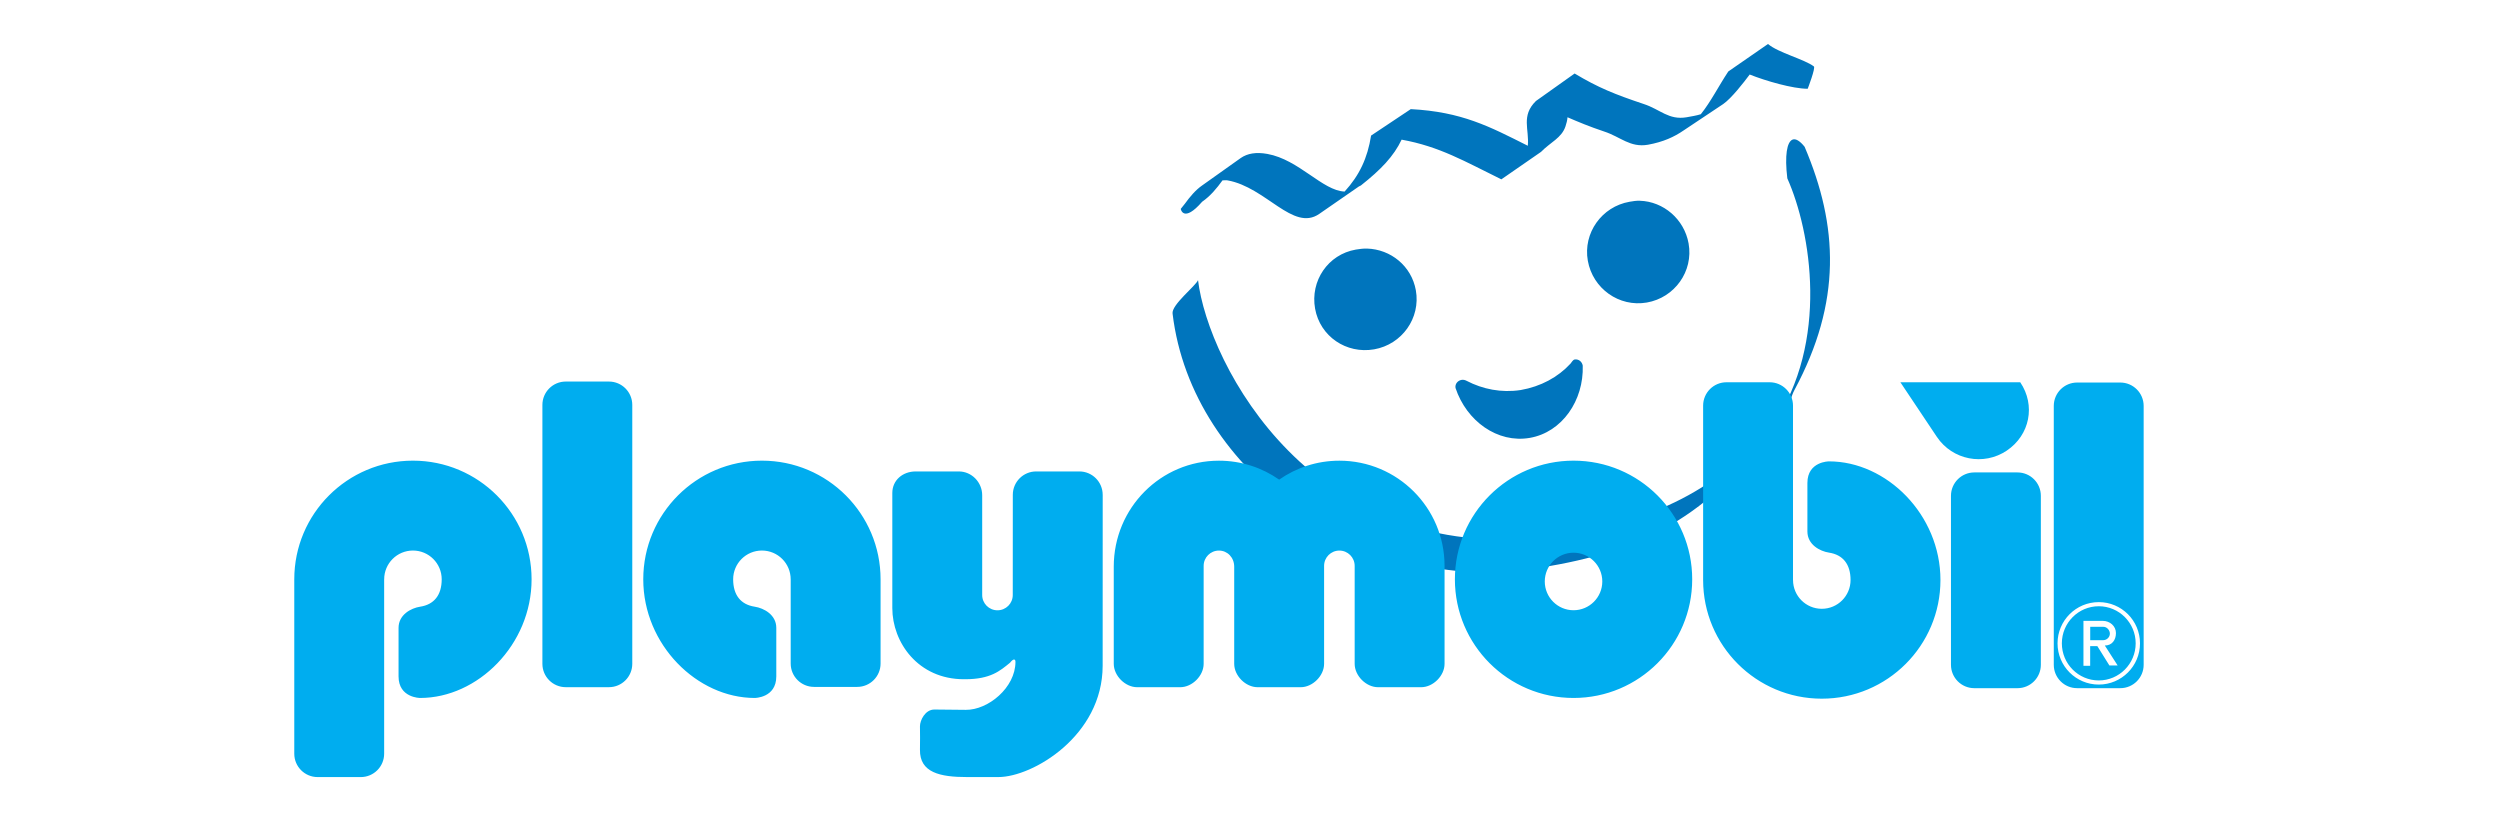
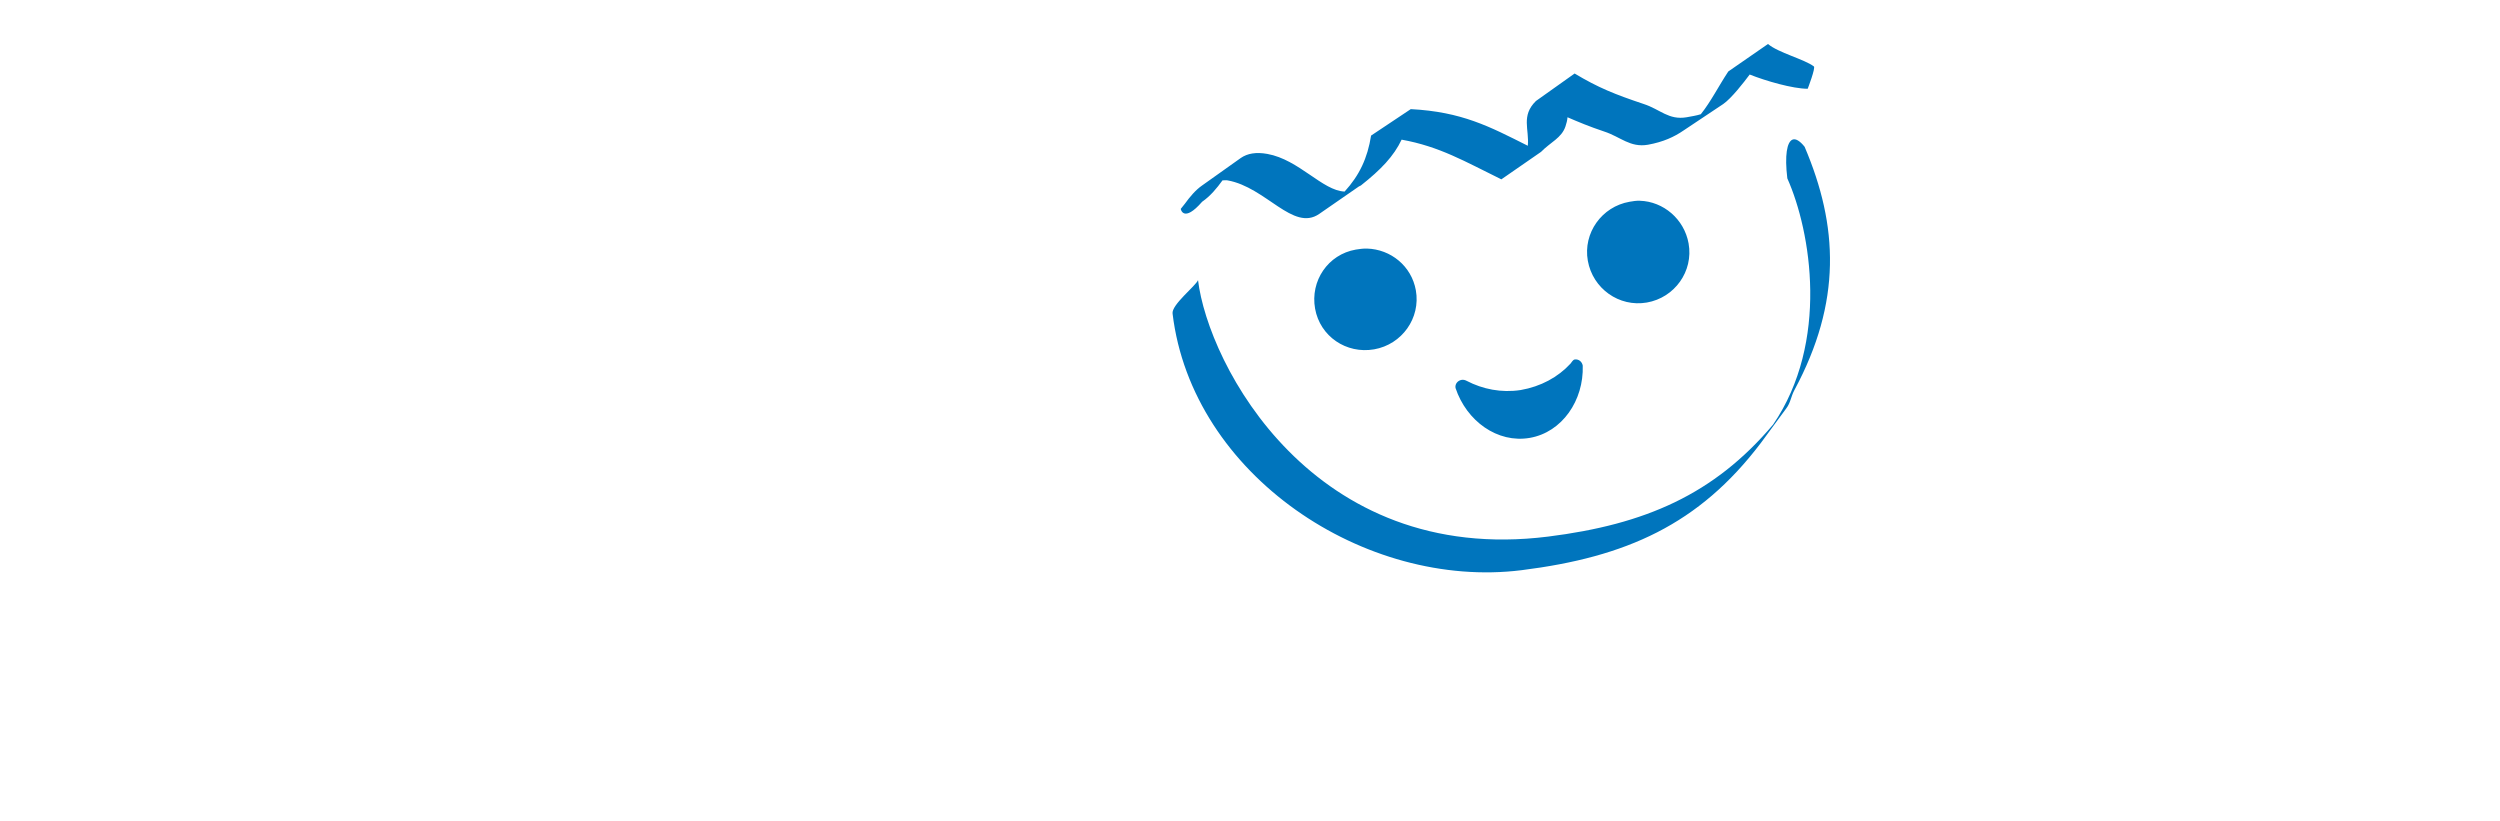
<svg xmlns="http://www.w3.org/2000/svg" id="Ebene_2" version="1.1" viewBox="0 0 213.138 70">
  <defs>
    <style>
      .st0 {
        fill: #00adef;
        fill-rule: evenodd;
      }

      .st1 {
        fill: #0075bd;
      }
    </style>
  </defs>
  <g id="layer1">
    <path class="st1" d="M150.73,3.751l-3.384,2.343c-.859,1.301-1.48,2.563-2.343,3.644-.37.117-.776.181-1.215.26-1.523.26-2.251-.675-3.644-1.128-2.467-.826-3.878-1.39-5.9-2.603l-3.297,2.343c-1.292,1.263-.555,2.43-.694,3.818-3.274-1.646-5.621-2.893-9.978-3.124l-3.384,2.256c-.304,1.925-.994,3.39-2.256,4.772-1.879-.067-3.893-2.728-6.594-3.21-.958-.171-1.689-.043-2.256.347l-3.297,2.343c-.553.381-1.039.959-1.475,1.562-.111.154-.233.278-.347.434-.012.001.222,1.235,1.822-.607.704-.484,1.254-1.156,1.735-1.822.153.008.264-.031.434,0,3.279.586,5.59,4.392,7.809,2.863l3.384-2.343c.048-.033.125-.049.174-.087,1.719-1.358,2.8-2.495,3.471-3.905,3.231.582,5.377,1.851,8.503,3.384l3.384-2.343c.81-.829,1.75-1.18,2.082-2.169.092-.269.155-.528.174-.781.93.402,1.858.791,3.124,1.215,1.393.452,2.208,1.389,3.731,1.128,1.311-.236,2.251-.675,3.037-1.215l3.384-2.256c.699-.481,1.78-1.873,2.256-2.516,1.359.544,3.678,1.215,4.946,1.215,0,0,.701-1.818.521-1.909-.807-.609-3.05-1.171-3.905-1.909ZM152.812,11.907c-.461.206-.671,1.316-.434,3.297,2.025,4.546,3.592,13.947-1.215,20.998-5.033,5.954-10.902,8.506-19.176,9.545-20.083,2.52-28.988-14.705-29.849-21.866-.178.482-2.296,2.12-2.169,2.863,1.656,13.763,16.41,23.541,29.762,21.866,8.896-1.117,15.115-3.879,20.391-10.846l2.169-2.95c.371-.49.389-.995.694-1.562,4.041-7.516,3.741-13.995.868-20.738-.391-.492-.765-.731-1.041-.607ZM139.797,17.114c-.289-.009-.572.035-.868.087-2.367.412-3.98,2.663-3.558,5.033.424,2.37,2.665,3.969,5.033,3.558,2.367-.412,3.981-2.663,3.558-5.033-.37-2.074-2.14-3.584-4.165-3.644ZM116.543,21.192c-.289-.009-.659.035-.954.087-2.367.412-3.894,2.662-3.471,5.033.423,2.369,2.665,3.883,5.033,3.471,2.367-.412,3.98-2.663,3.558-5.033-.371-2.074-2.141-3.497-4.165-3.558ZM134.244,30.65c-.147.026-.256.242-.347.347-1.069,1.162-2.537,1.958-4.252,2.256-1.655.251-3.238-.074-4.599-.781-.121-.068-.286-.112-.434-.087-.338.059-.582.356-.521.694.938,2.822,3.581,4.731,6.334,4.252,2.753-.479,4.608-3.192,4.512-6.161-.06-.338-.356-.579-.694-.521Z" id="path10907" />
-     <path class="st0" d="M124.037,49.389c0-5.587,4.529-10.116,10.116-10.116s10.116,4.529,10.116,10.116-4.529,10.116-10.116,10.116-10.116-4.529-10.116-10.116ZM177.087,32.613h3.678c1.101,0,1.993.892,1.993,1.993v22.071c0,1.101-.892,1.993-1.993,1.993h-3.678c-1.101,0-1.992-.892-1.992-1.993v-22.071c0-1.1.891-1.993,1.992-1.993ZM175.416,54.848c0-1.941,1.574-3.514,3.515-3.514s3.515,1.574,3.515,3.514-1.574,3.515-3.515,3.515-3.515-1.574-3.515-3.515ZM175.784,54.848c0-1.746,1.408-3.162,3.146-3.162s3.147,1.415,3.147,3.162-1.409,3.163-3.147,3.163-3.146-1.416-3.146-3.163ZM179.447,55.034c.608,0,.948-.462.948-1.063s-.523-1.039-1.125-1.039h-1.645v3.832h.573v-1.676h.613l1.027,1.649h.704l-1.095-1.703ZM179.312,54.578h-1.11v-1.139h1.124c.299,0,.551.286.551.585s-.266.554-.564.554ZM94.953,48.319c0-5.029,4.015-9.043,8.967-9.043,1.91,0,3.68.597,5.135,1.615,1.454-1.018,3.224-1.615,5.134-1.615,4.952,0,8.967,4.014,8.967,8.966v8.353c0,1.016-.977,1.993-1.993,1.993h-3.679c-1.016,0-1.992-.976-1.992-1.993v-8.353c0-.719-.584-1.303-1.303-1.303s-1.303.583-1.303,1.303v8.353c0,1.016-.977,1.993-1.993,1.993h-3.678c-1.016,0-1.993-.976-1.993-1.993v-8.276c0-.796-.583-1.38-1.303-1.38s-1.302.583-1.302,1.303v8.353c0,1.016-.977,1.993-1.993,1.993h-3.678c-1.016,0-1.993-.977-1.993-1.993v-8.276ZM94.01,42.185c0-1.101-.891-1.993-1.992-1.993h-3.678c-1.101,0-1.993.892-1.993,1.993l-.004,8.543c0,.72-.583,1.303-1.303,1.303s-1.303-.583-1.303-1.303v-8.507c0-1.1-.892-2.028-1.992-2.028h-3.678c-1.101,0-1.993.739-1.993,1.84v9.809c0,2.912,2.186,6.066,6.106,6.066h.109c2.162,0,2.976-.72,3.821-1.408.304-.392.463-.307.463-.077,0,2.208-2.338,4.114-4.232,4.095l-2.67-.027c-.791-.008-1.244.919-1.24,1.433.007.781.015,1.135,0,2-.03,1.946,1.718,2.325,4.002,2.325h2.684c2.916,0,8.888-3.514,8.89-9.494l.004-14.57ZM32.751,49.389v14.868c0,1.1-.892,1.993-1.993,1.993h-3.678c-1.1,0-1.992-.892-1.992-1.993v-14.868c0-5.587,4.529-10.116,10.116-10.116s10.116,4.529,10.116,10.116-4.598,10.116-9.502,10.116c0,0-1.84,0-1.84-1.839v-4.139c0-1.121,1.068-1.686,1.84-1.803,1.18-.179,1.839-.981,1.839-2.336s-1.098-2.452-2.452-2.452-2.452,1.098-2.452,2.452h0ZM48.235,32.529h3.678c1.101,0,1.992.892,1.992,1.993v22.071c0,1.101-.892,1.993-1.992,1.993h-3.678c-1.101,0-1.993-.892-1.993-1.993v-22.071c0-1.101.892-1.993,1.993-1.993ZM67.411,49.389v7.181c0,1.1.892,1.992,1.993,1.992h3.678c1.1,0,1.992-.892,1.992-1.992v-7.181c0-5.587-4.529-10.116-10.116-10.116s-10.116,4.529-10.116,10.116,4.598,10.116,9.502,10.116c0,0,1.84,0,1.84-1.839v-4.139c0-1.121-1.069-1.686-1.84-1.803-1.18-.179-1.838-.981-1.838-2.336s1.098-2.452,2.452-2.452,2.452,1.098,2.452,2.452h0ZM152.863,49.45v-14.867c0-1.101-.892-1.993-1.992-1.993h-3.679c-1.1,0-1.992.892-1.992,1.993v14.867c0,5.587,4.529,10.116,10.116,10.116s10.117-4.529,10.117-10.116-4.598-10.116-9.503-10.116c0,0-1.84,0-1.84,1.839v4.139c0,1.121,1.069,1.686,1.84,1.802,1.18.179,1.839.982,1.839,2.336s-1.097,2.453-2.452,2.453-2.452-1.098-2.452-2.453ZM168.322,40.277h3.678c1.101,0,1.993.892,1.993,1.993v14.408c0,1.101-.892,1.993-1.993,1.993h-3.678c-1.101,0-1.992-.892-1.992-1.993v-14.408c0-1.101.892-1.993,1.992-1.993ZM171.092,38.414c-1.965,1.325-4.632.807-5.957-1.158l-3.117-4.666h10.219c1.325,1.965.821,4.498-1.145,5.824ZM131.7,49.573c0-1.354,1.098-2.452,2.452-2.452s2.452,1.098,2.452,2.452-1.098,2.453-2.452,2.453-2.452-1.098-2.452-2.453Z" id="path10915" />
  </g>
</svg>